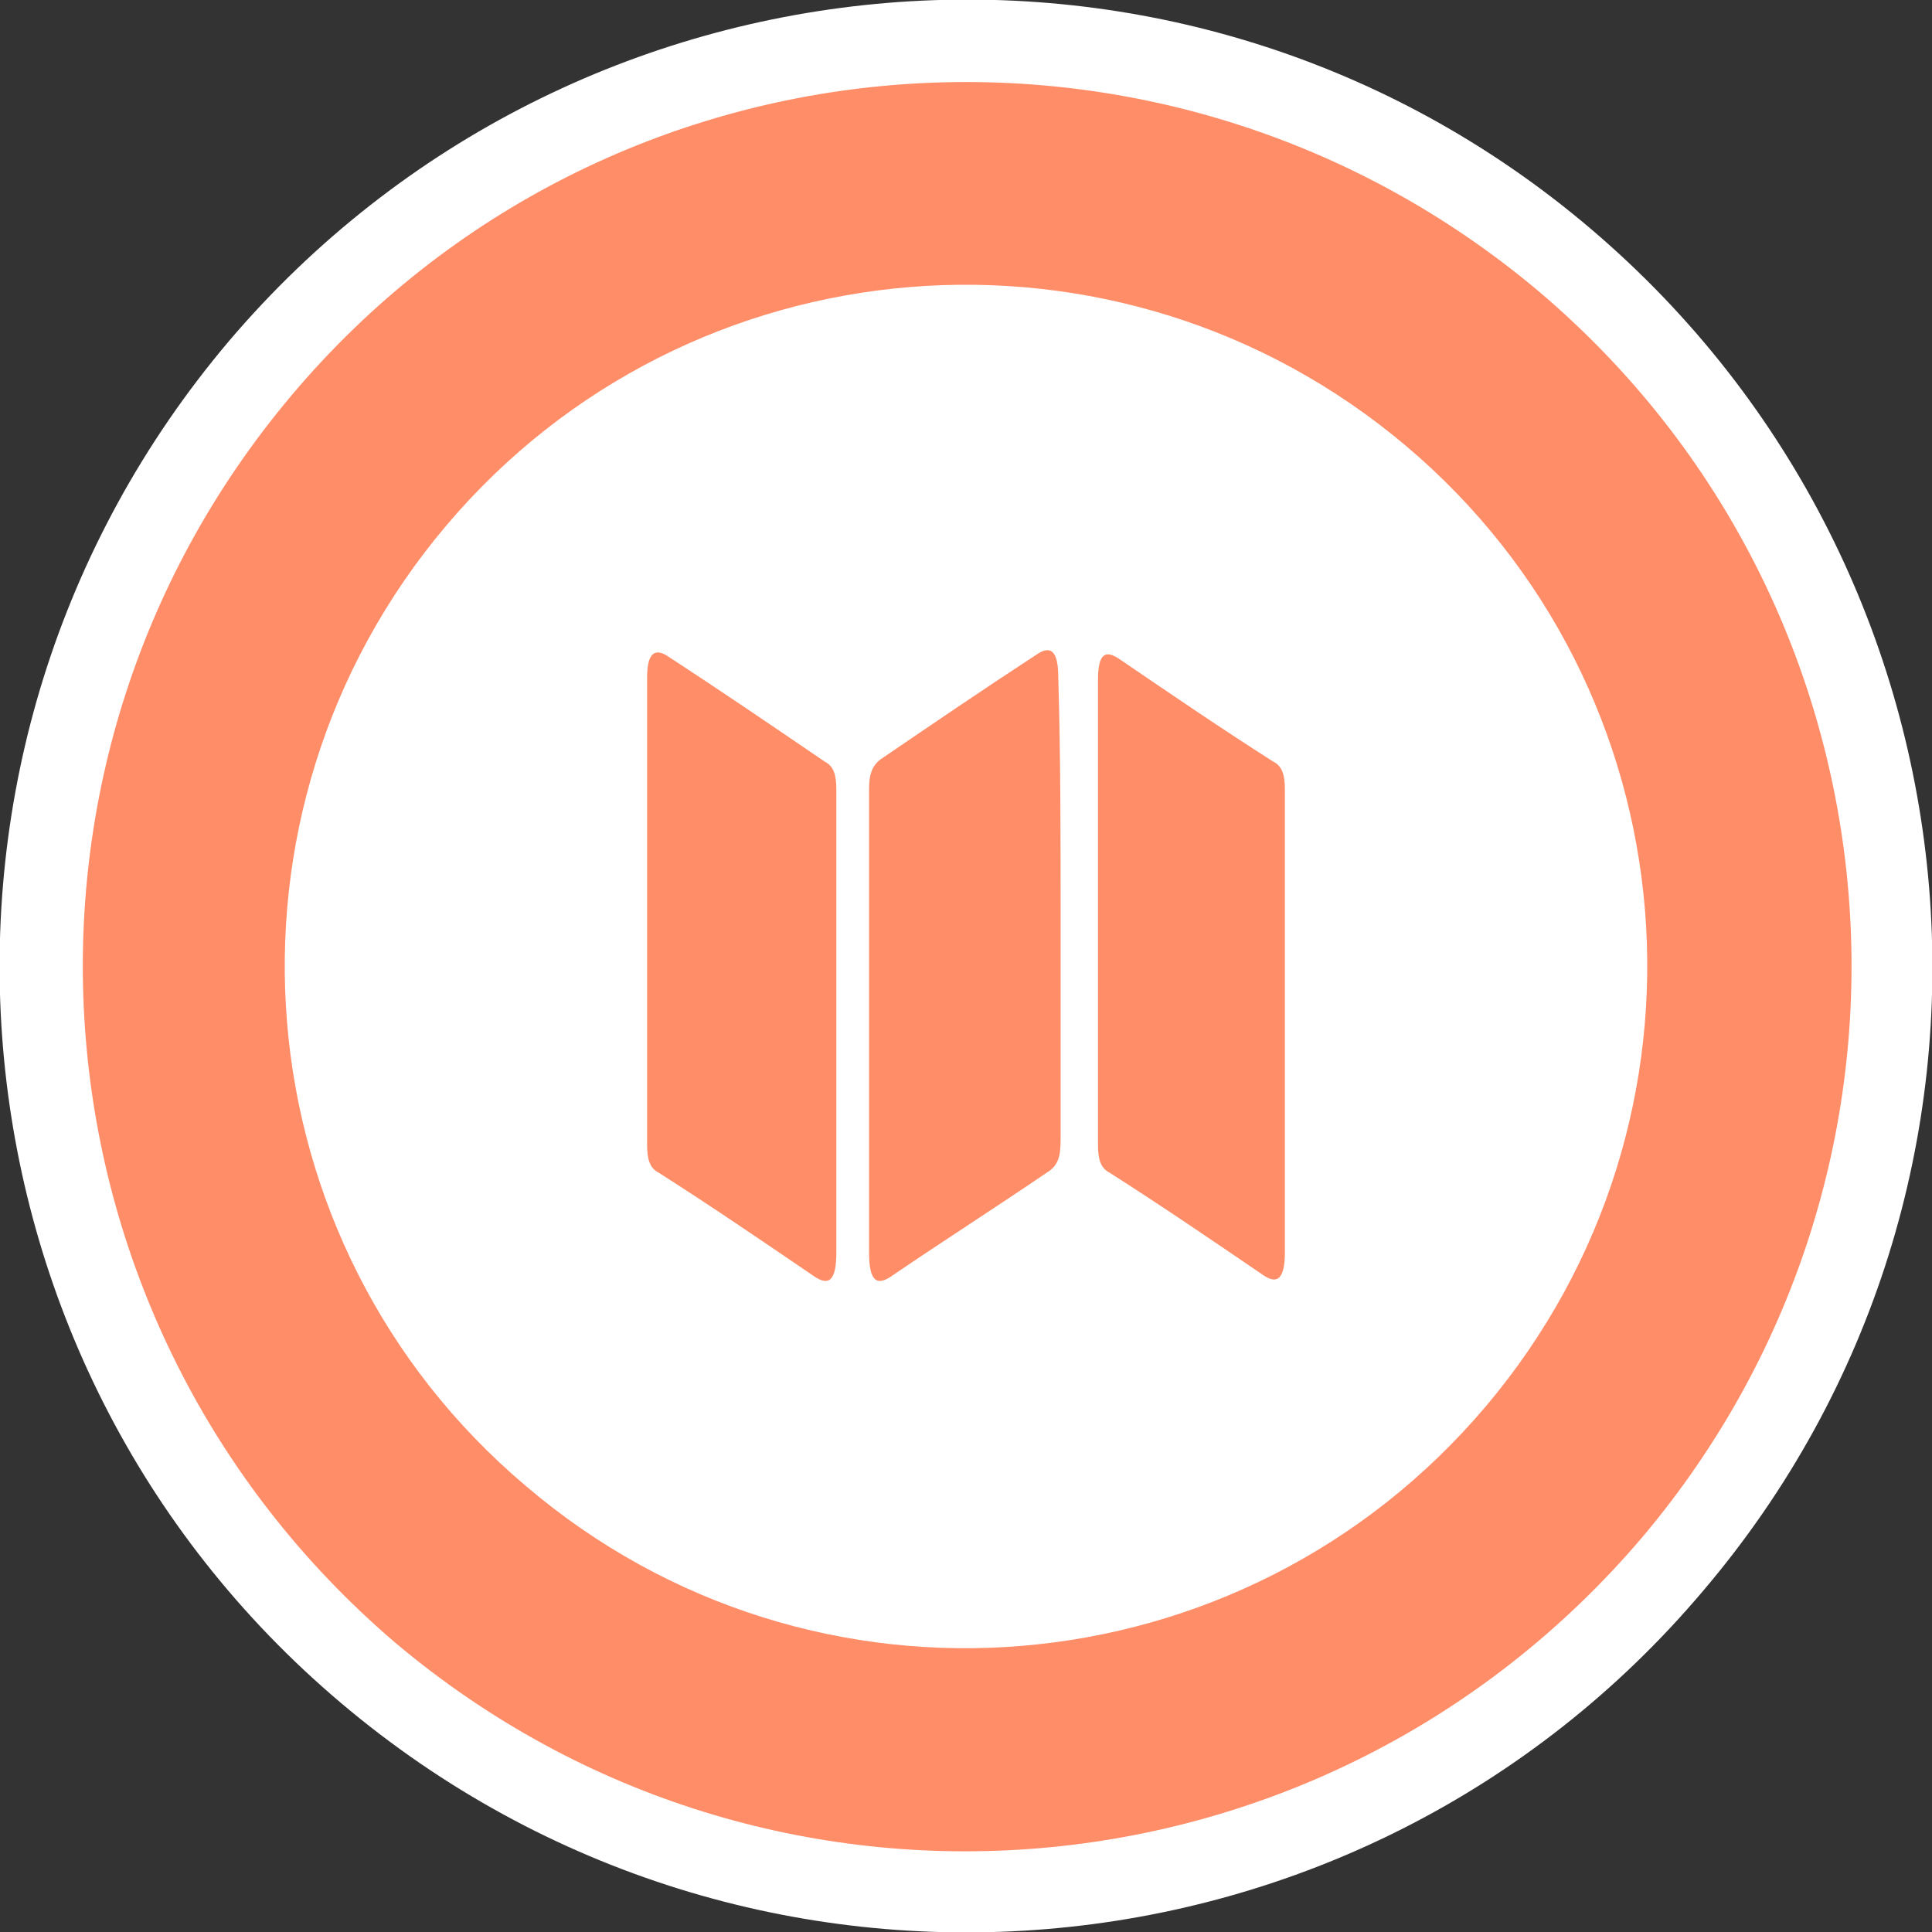
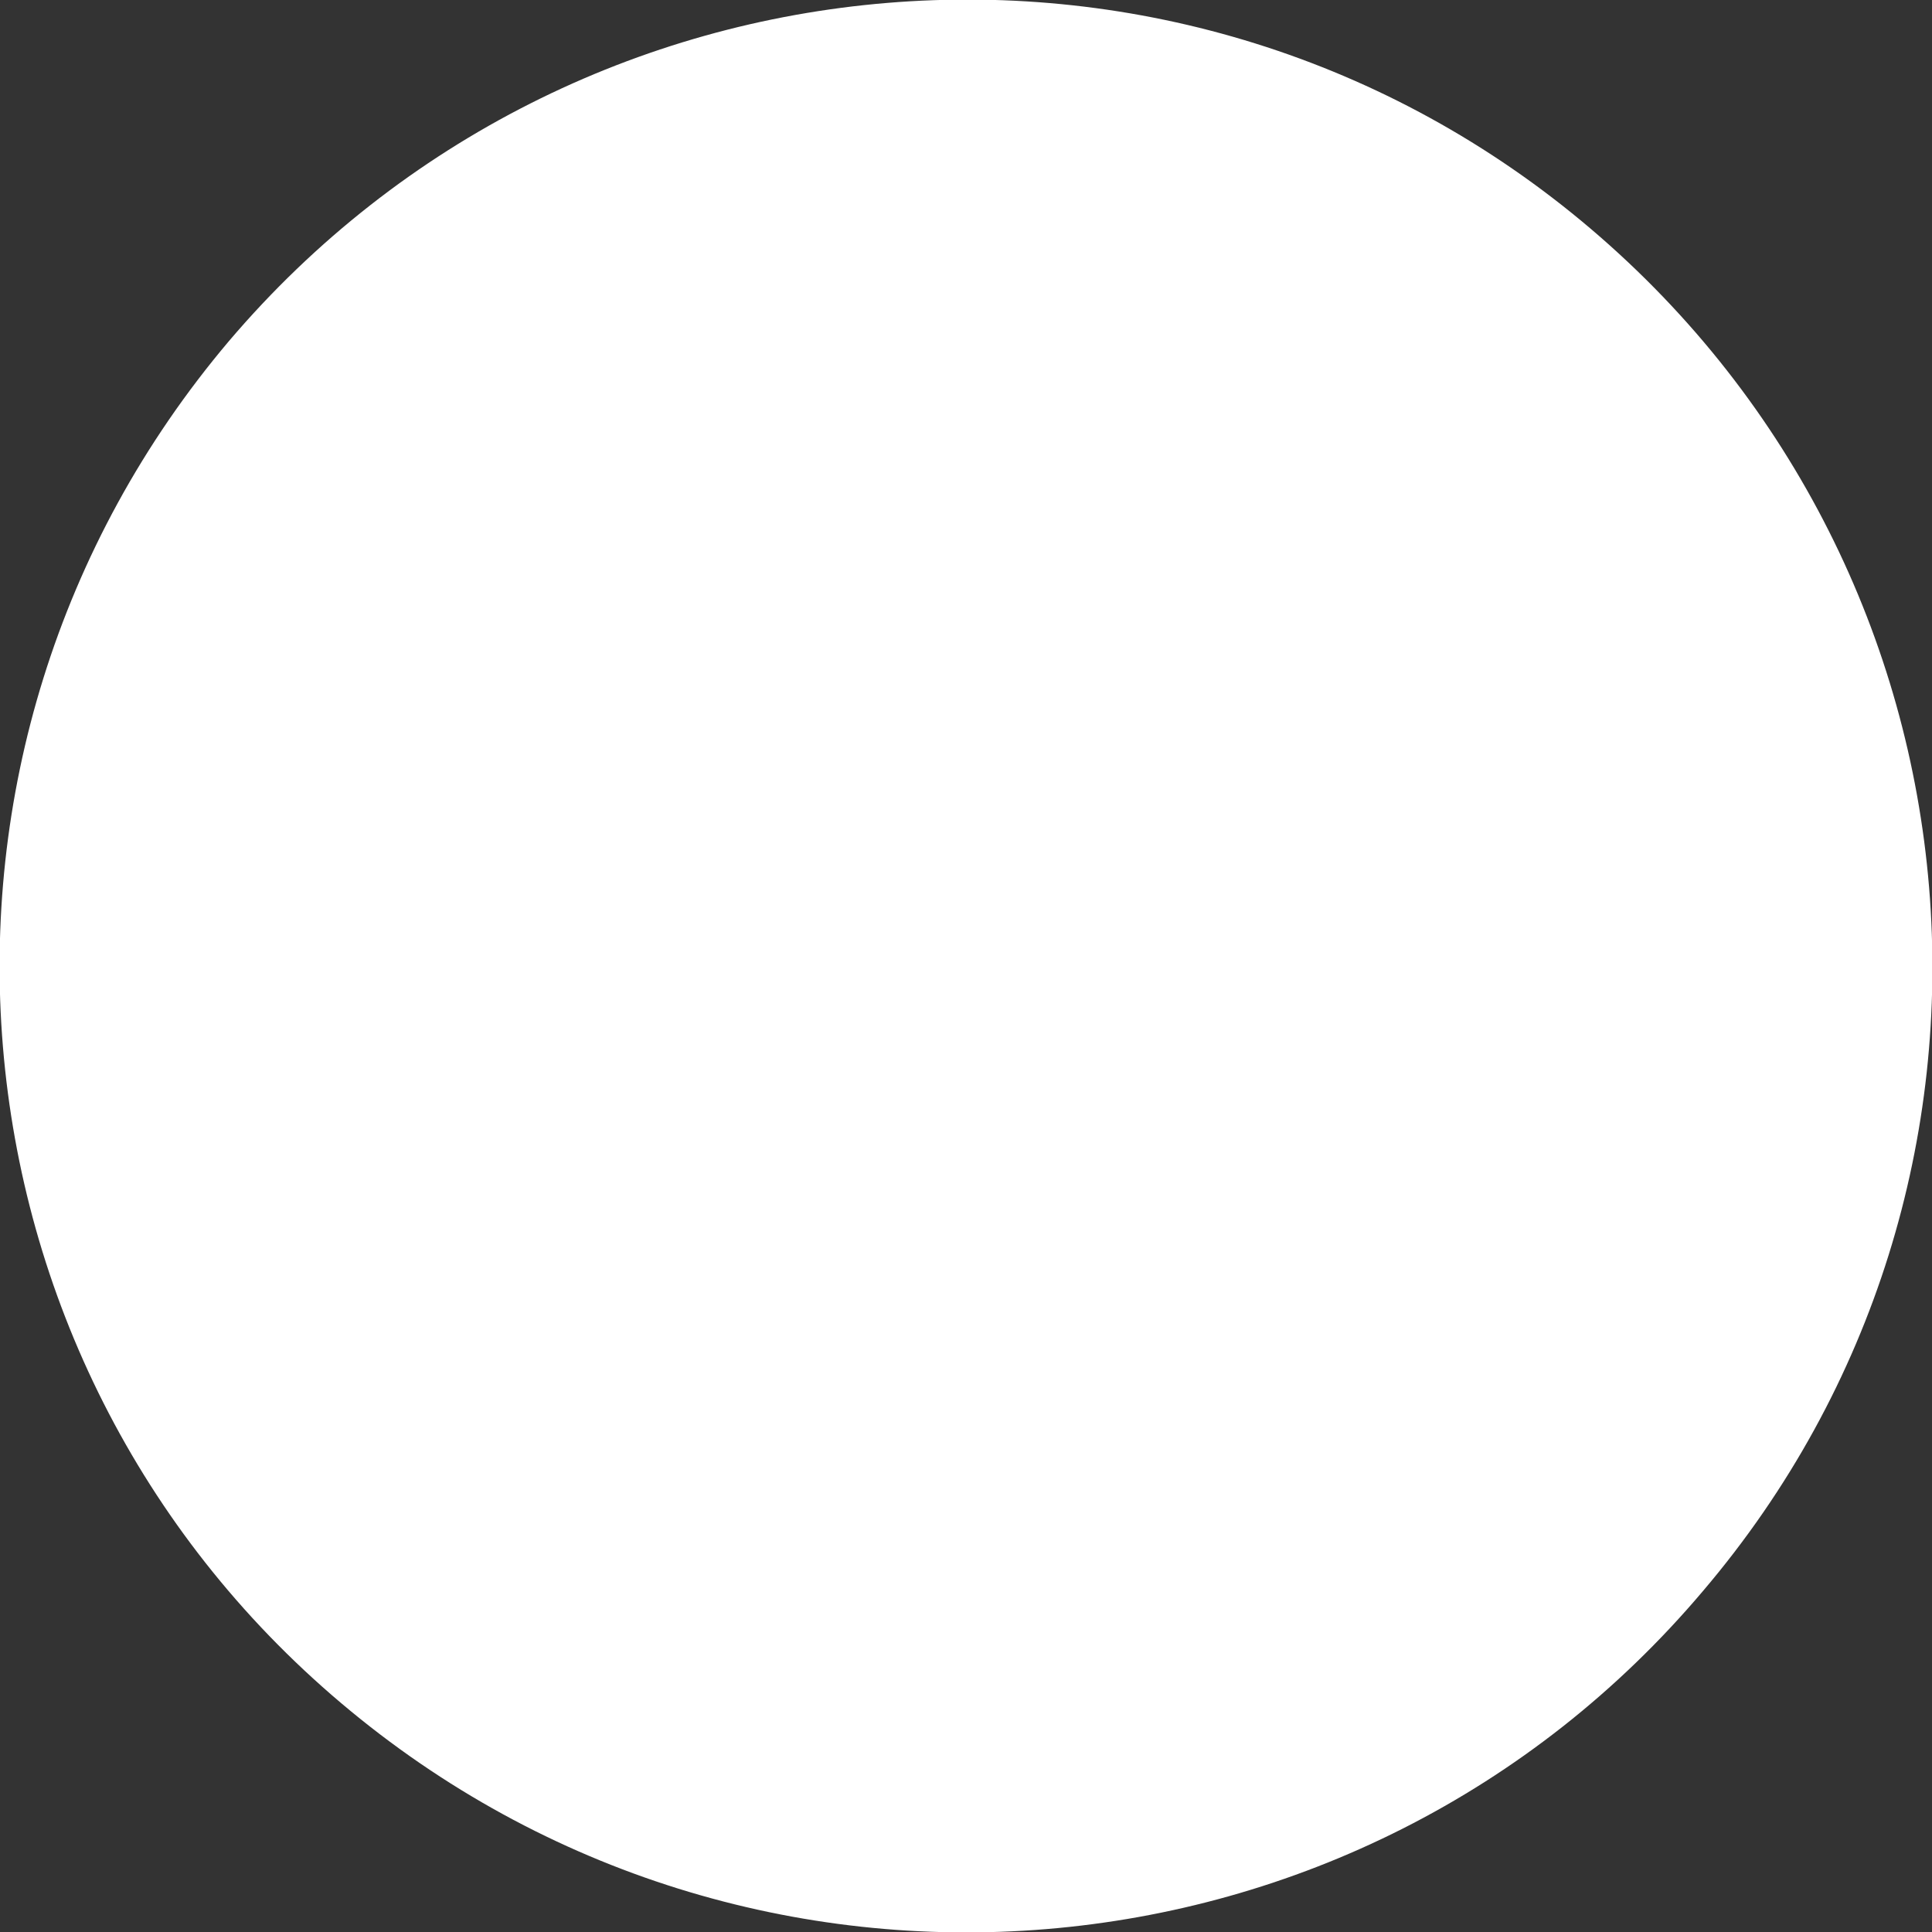
<svg xmlns="http://www.w3.org/2000/svg" version="1.1" id="Layer_1" x="0px" y="0px" width="82.7px" height="82.7px" viewBox="0 0 82.7 82.7" style="enable-background:new 0 0 82.7 82.7;" xml:space="preserve">
  <rect x="0" y="0" width="82.7" height="82.7" fill="#333333" stroke="none" />
  <style type="text/css">
	.st0{fill:#F3F3F3;}
	.st1{fill:#F98903;}
	.st2{fill:#FFBE7D;}
	.st3{fill:#60A2D8;}
	.st4{opacity:0.2;fill:#BB1860;}
	.st5{opacity:0.2;fill:#FF8D68;}
	.st6{opacity:0.2;fill:#1E9CB6;}
	.st7{fill:#BB1860;}
	.st8{fill:#FFFFFF;}
	.st9{fill:#FF8D68;}
	.st10{fill:#333333;}
	.st11{fill:#1E9CB6;}
	.st12{fill:#49D292;}
</style>
  <g>
    <g>
      <g>
        <g>
          <path class="st8" d="M72.9,68.1c14.8-17.4,12.6-43.5-4.8-58.3C50.7-5,24.6-2.8,9.8,14.6C-5,32.1-2.8,58.2,14.6,72.9      C32.1,87.7,58.2,85.5,72.9,68.1z" />
-           <path class="st9" d="M70.3,65.8c13.5-16,11.5-39.8-4.4-53.3C49.9-1,26,0.9,12.5,16.9C-1,32.9,1,56.7,16.9,70.3      C32.9,83.8,56.7,81.8,70.3,65.8z" />
-           <path class="st8" d="M63.6,60.2c10.4-12.3,8.9-30.7-3.4-41.1c-12.3-10.4-30.7-8.9-41.1,3.4c-10.4,12.3-8.9,30.7,3.4,41.1      C34.8,74.1,53.2,72.5,63.6,60.2z" />
        </g>
      </g>
    </g>
    <g>
      <g>
-         <path class="st9" d="M45.4,39c0,3.3,0,6.5,0,9.8c0,0.7-0.1,1.1-0.6,1.4c-2.2,1.5-4.4,2.9-6.6,4.4c-0.7,0.5-1,0.2-1-1     c0-6.6,0-13.2,0-19.8c0-0.6,0.1-1,0.5-1.3c2.2-1.5,4.4-3,6.7-4.5c0.6-0.4,0.9-0.1,0.9,1C45.4,32.4,45.4,35.7,45.4,39z" />
-         <path class="st9" d="M35.8,43.8c0,3.3,0,6.5,0,9.8c0,1.2-0.3,1.5-1,1c-2.2-1.5-4.4-3-6.6-4.4c-0.4-0.2-0.5-0.6-0.5-1.2     c0-6.7,0-13.3,0-20c0-1,0.3-1.3,0.9-0.9c2.3,1.5,4.5,3,6.7,4.5c0.4,0.2,0.5,0.6,0.5,1.2C35.8,37.1,35.8,40.5,35.8,43.8z" />
-         <path class="st9" d="M55,43.7c0,3.3,0,6.6,0,9.9c0,1.1-0.3,1.4-0.9,1c-2.2-1.5-4.4-3-6.6-4.4c-0.4-0.2-0.5-0.6-0.5-1.2     c0-6.6,0-13.3,0-19.9c0-1.1,0.3-1.3,0.9-0.9c2.2,1.5,4.4,3,6.6,4.4c0.4,0.2,0.5,0.6,0.5,1.2C55,37.1,55,40.4,55,43.7z" />
-       </g>
+         </g>
    </g>
  </g>
</svg>